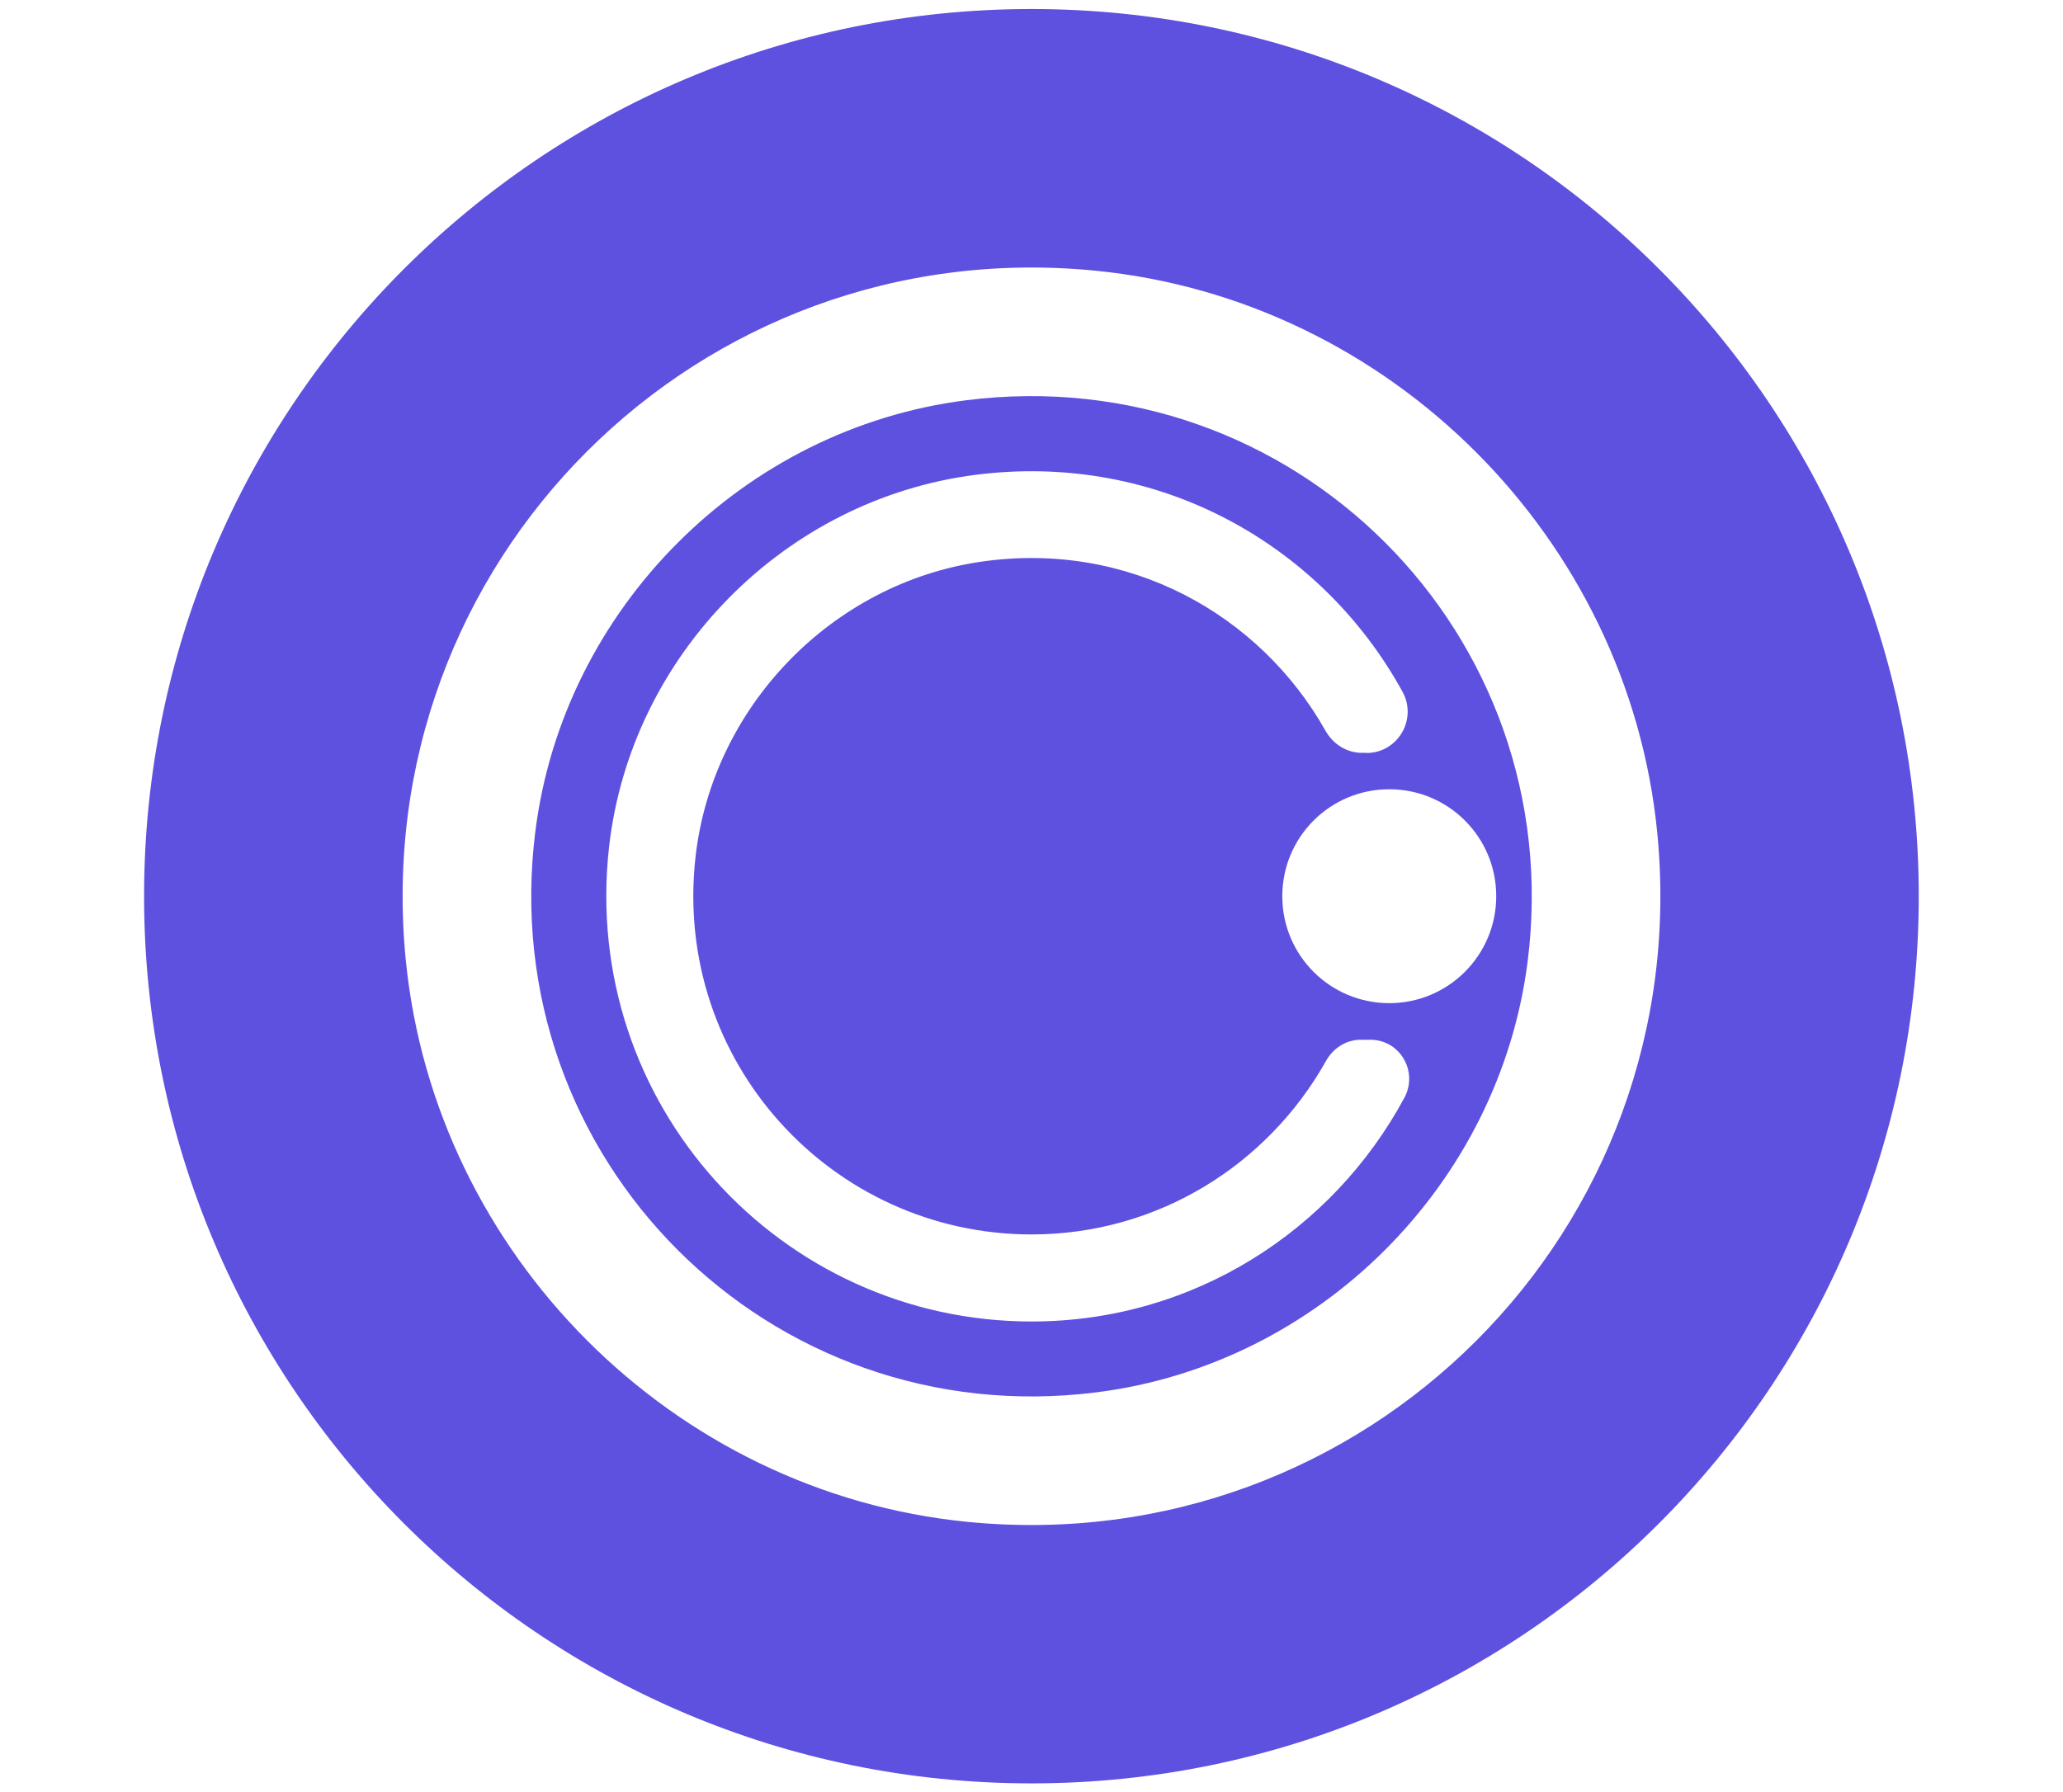
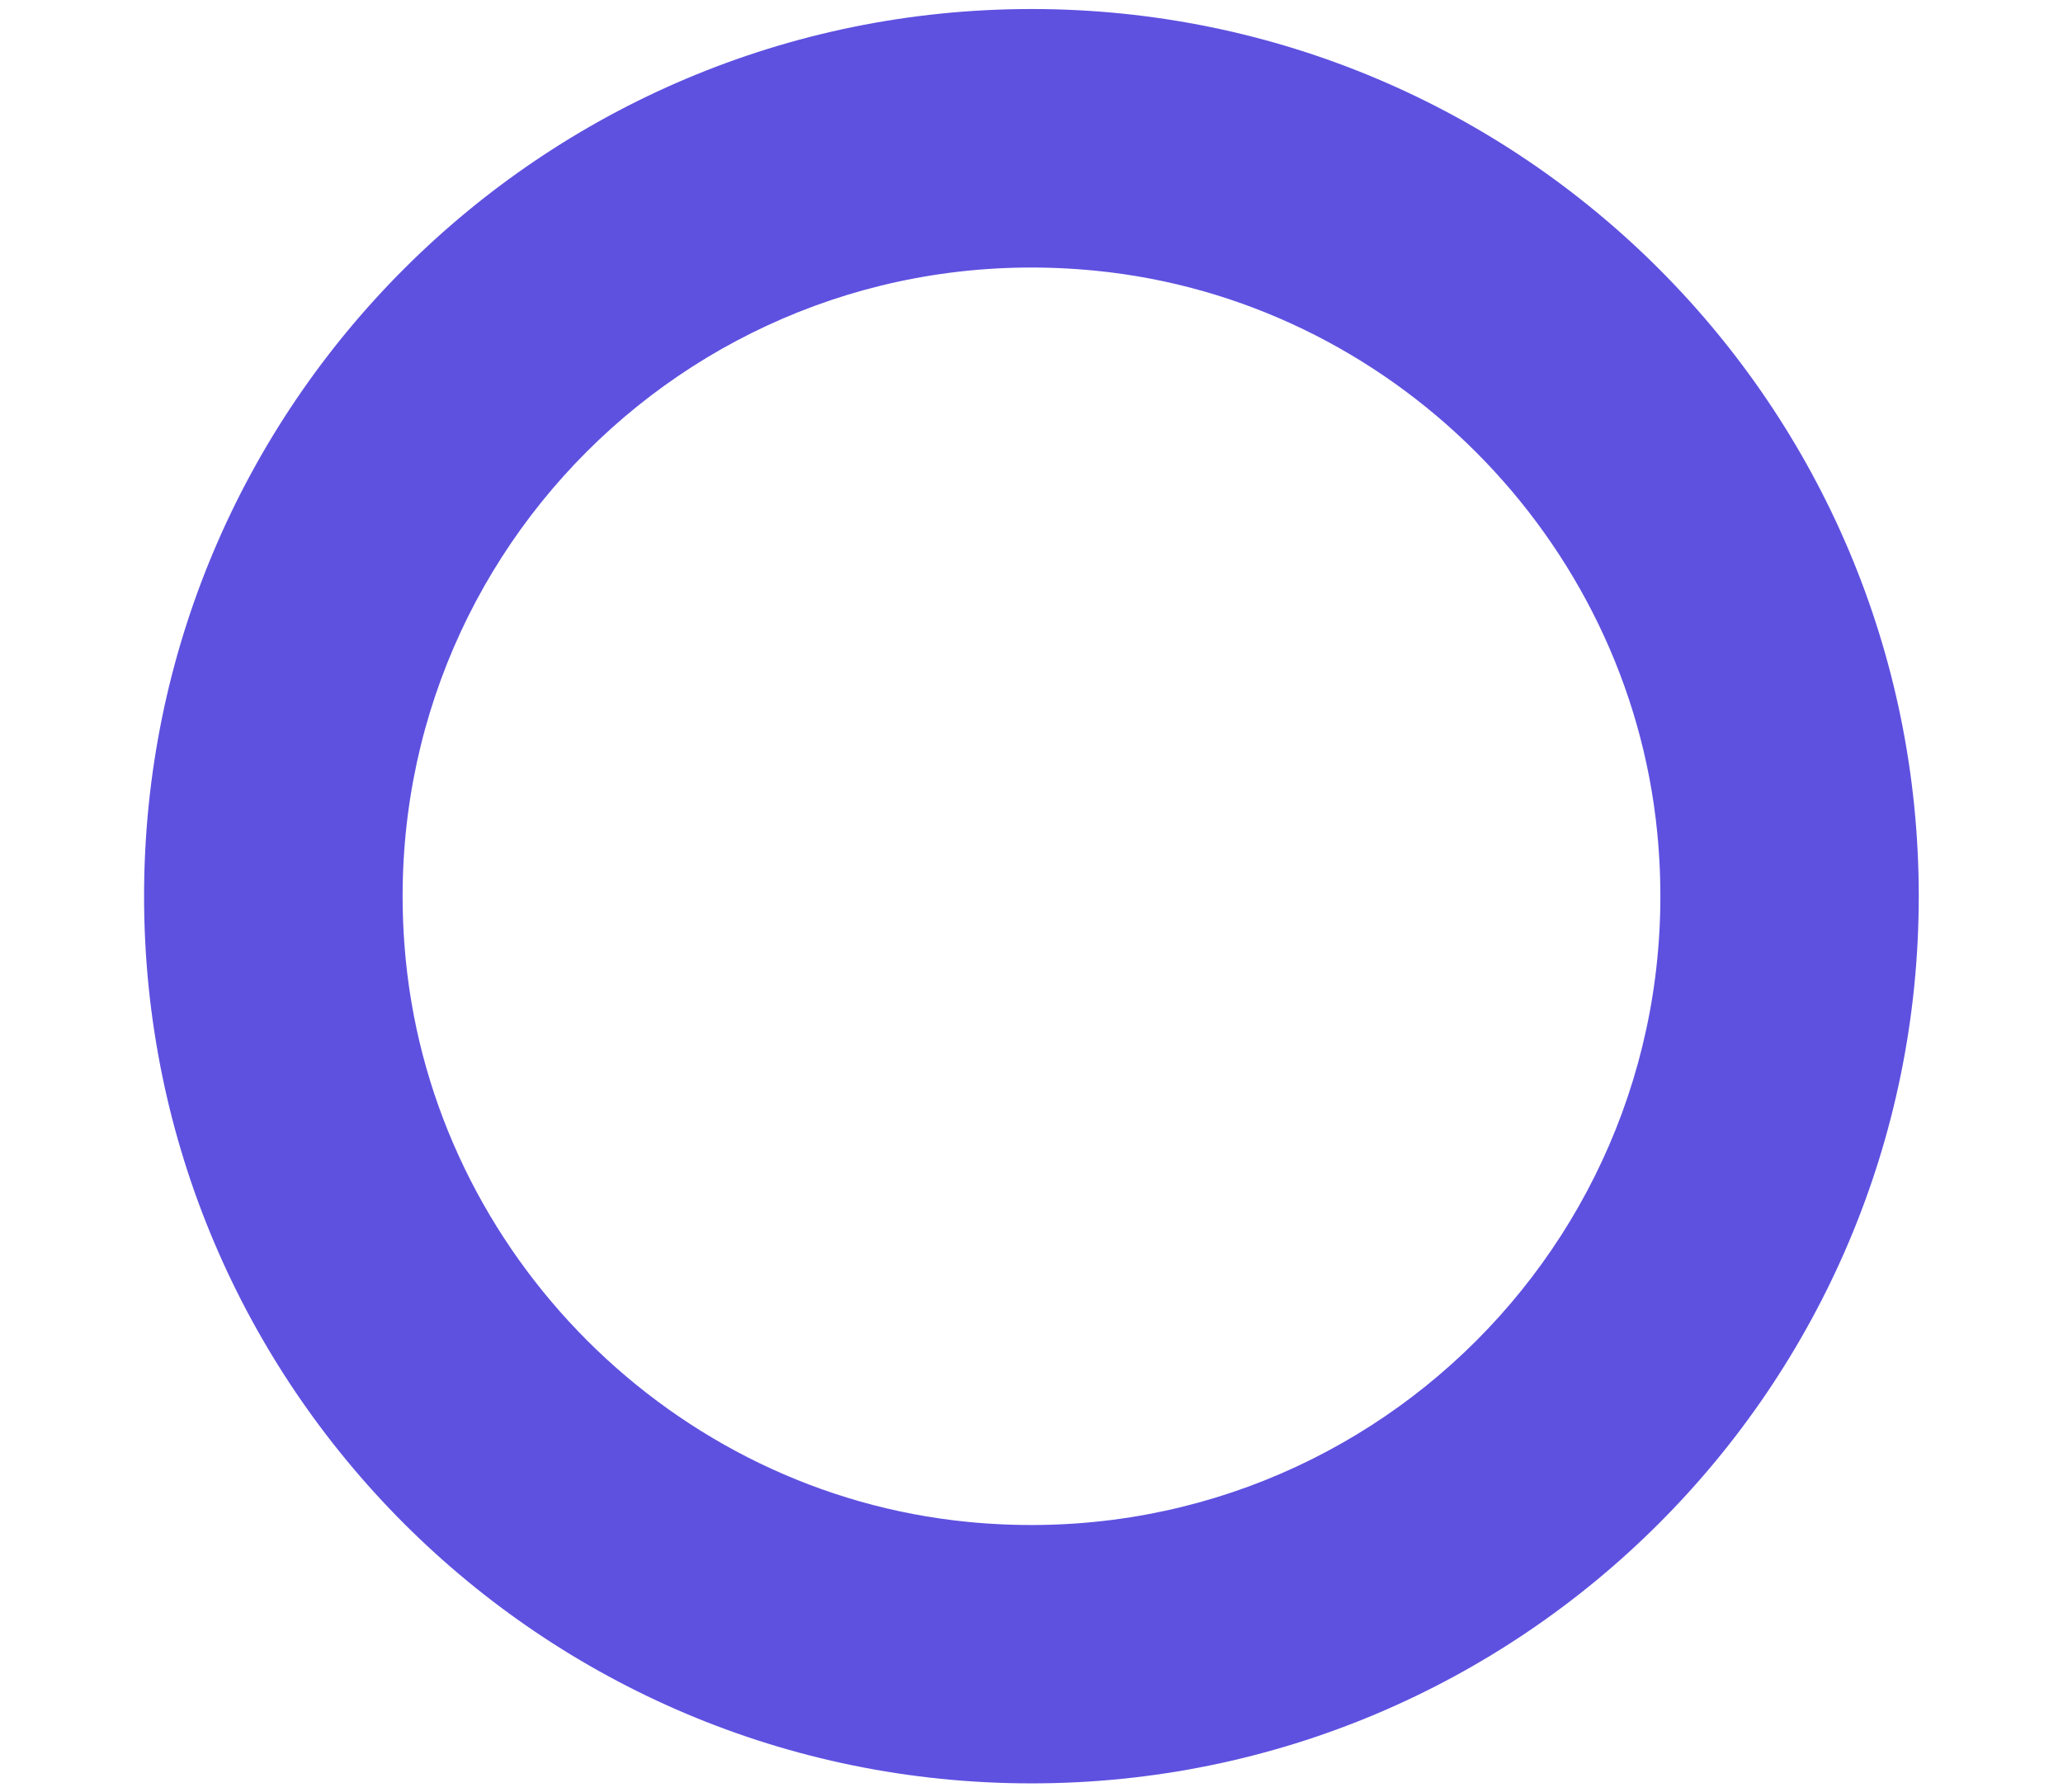
<svg xmlns="http://www.w3.org/2000/svg" data-bbox="8.62 0.54 106.18 106.18" viewBox="0 0 123.43 107.26" data-type="color">
  <g>
-     <path d="M57.82 23.95c-13.34 1.68-24.11 12.46-25.79 25.8-2.47 19.58 14 36.04 33.57 33.57 13.34-1.68 24.11-12.45 25.8-25.79 2.47-19.58-14-36.05-33.58-33.58m31.7 29.68c0 3.53-2.86 6.4-6.4 6.4s-6.4-2.86-6.4-6.4 2.86-6.4 6.4-6.4 6.4 2.86 6.4 6.4m-7.76-8.58h-.28c-.92 0-1.73-.53-2.18-1.33-3.92-6.95-11.77-11.38-20.58-10.11-8.96 1.29-16.11 8.7-17.11 17.7-1.36 12.22 8.17 22.56 20.11 22.56 7.59 0 14.16-4.21 17.62-10.39.43-.76 1.2-1.26 2.07-1.26h.58c1.78 0 2.88 1.91 2.03 3.48-4.29 7.95-12.63 13.38-22.3 13.38-15.02 0-27-13.02-25.28-28.39 1.29-11.48 10.5-20.83 21.96-22.28 10.98-1.39 20.71 4.24 25.51 12.98.91 1.65-.28 3.67-2.15 3.67Z" fill="#5e51e0" data-color="1" />
    <path d="M61.72.54c-29.33 0-53.1 23.77-53.1 53.09s23.77 53.09 53.09 53.09 53.09-23.77 53.09-53.09S91.04.54 61.72.54m-3.84 90.53c-17.61-1.74-31.85-15.99-33.6-33.6-2.36-23.8 17.48-43.63 41.27-41.27 17.61 1.74 31.85 15.98 33.6 33.59 2.36 23.8-17.48 43.63-41.27 41.28" fill="#5e51e0" data-color="1" />
  </g>
</svg>